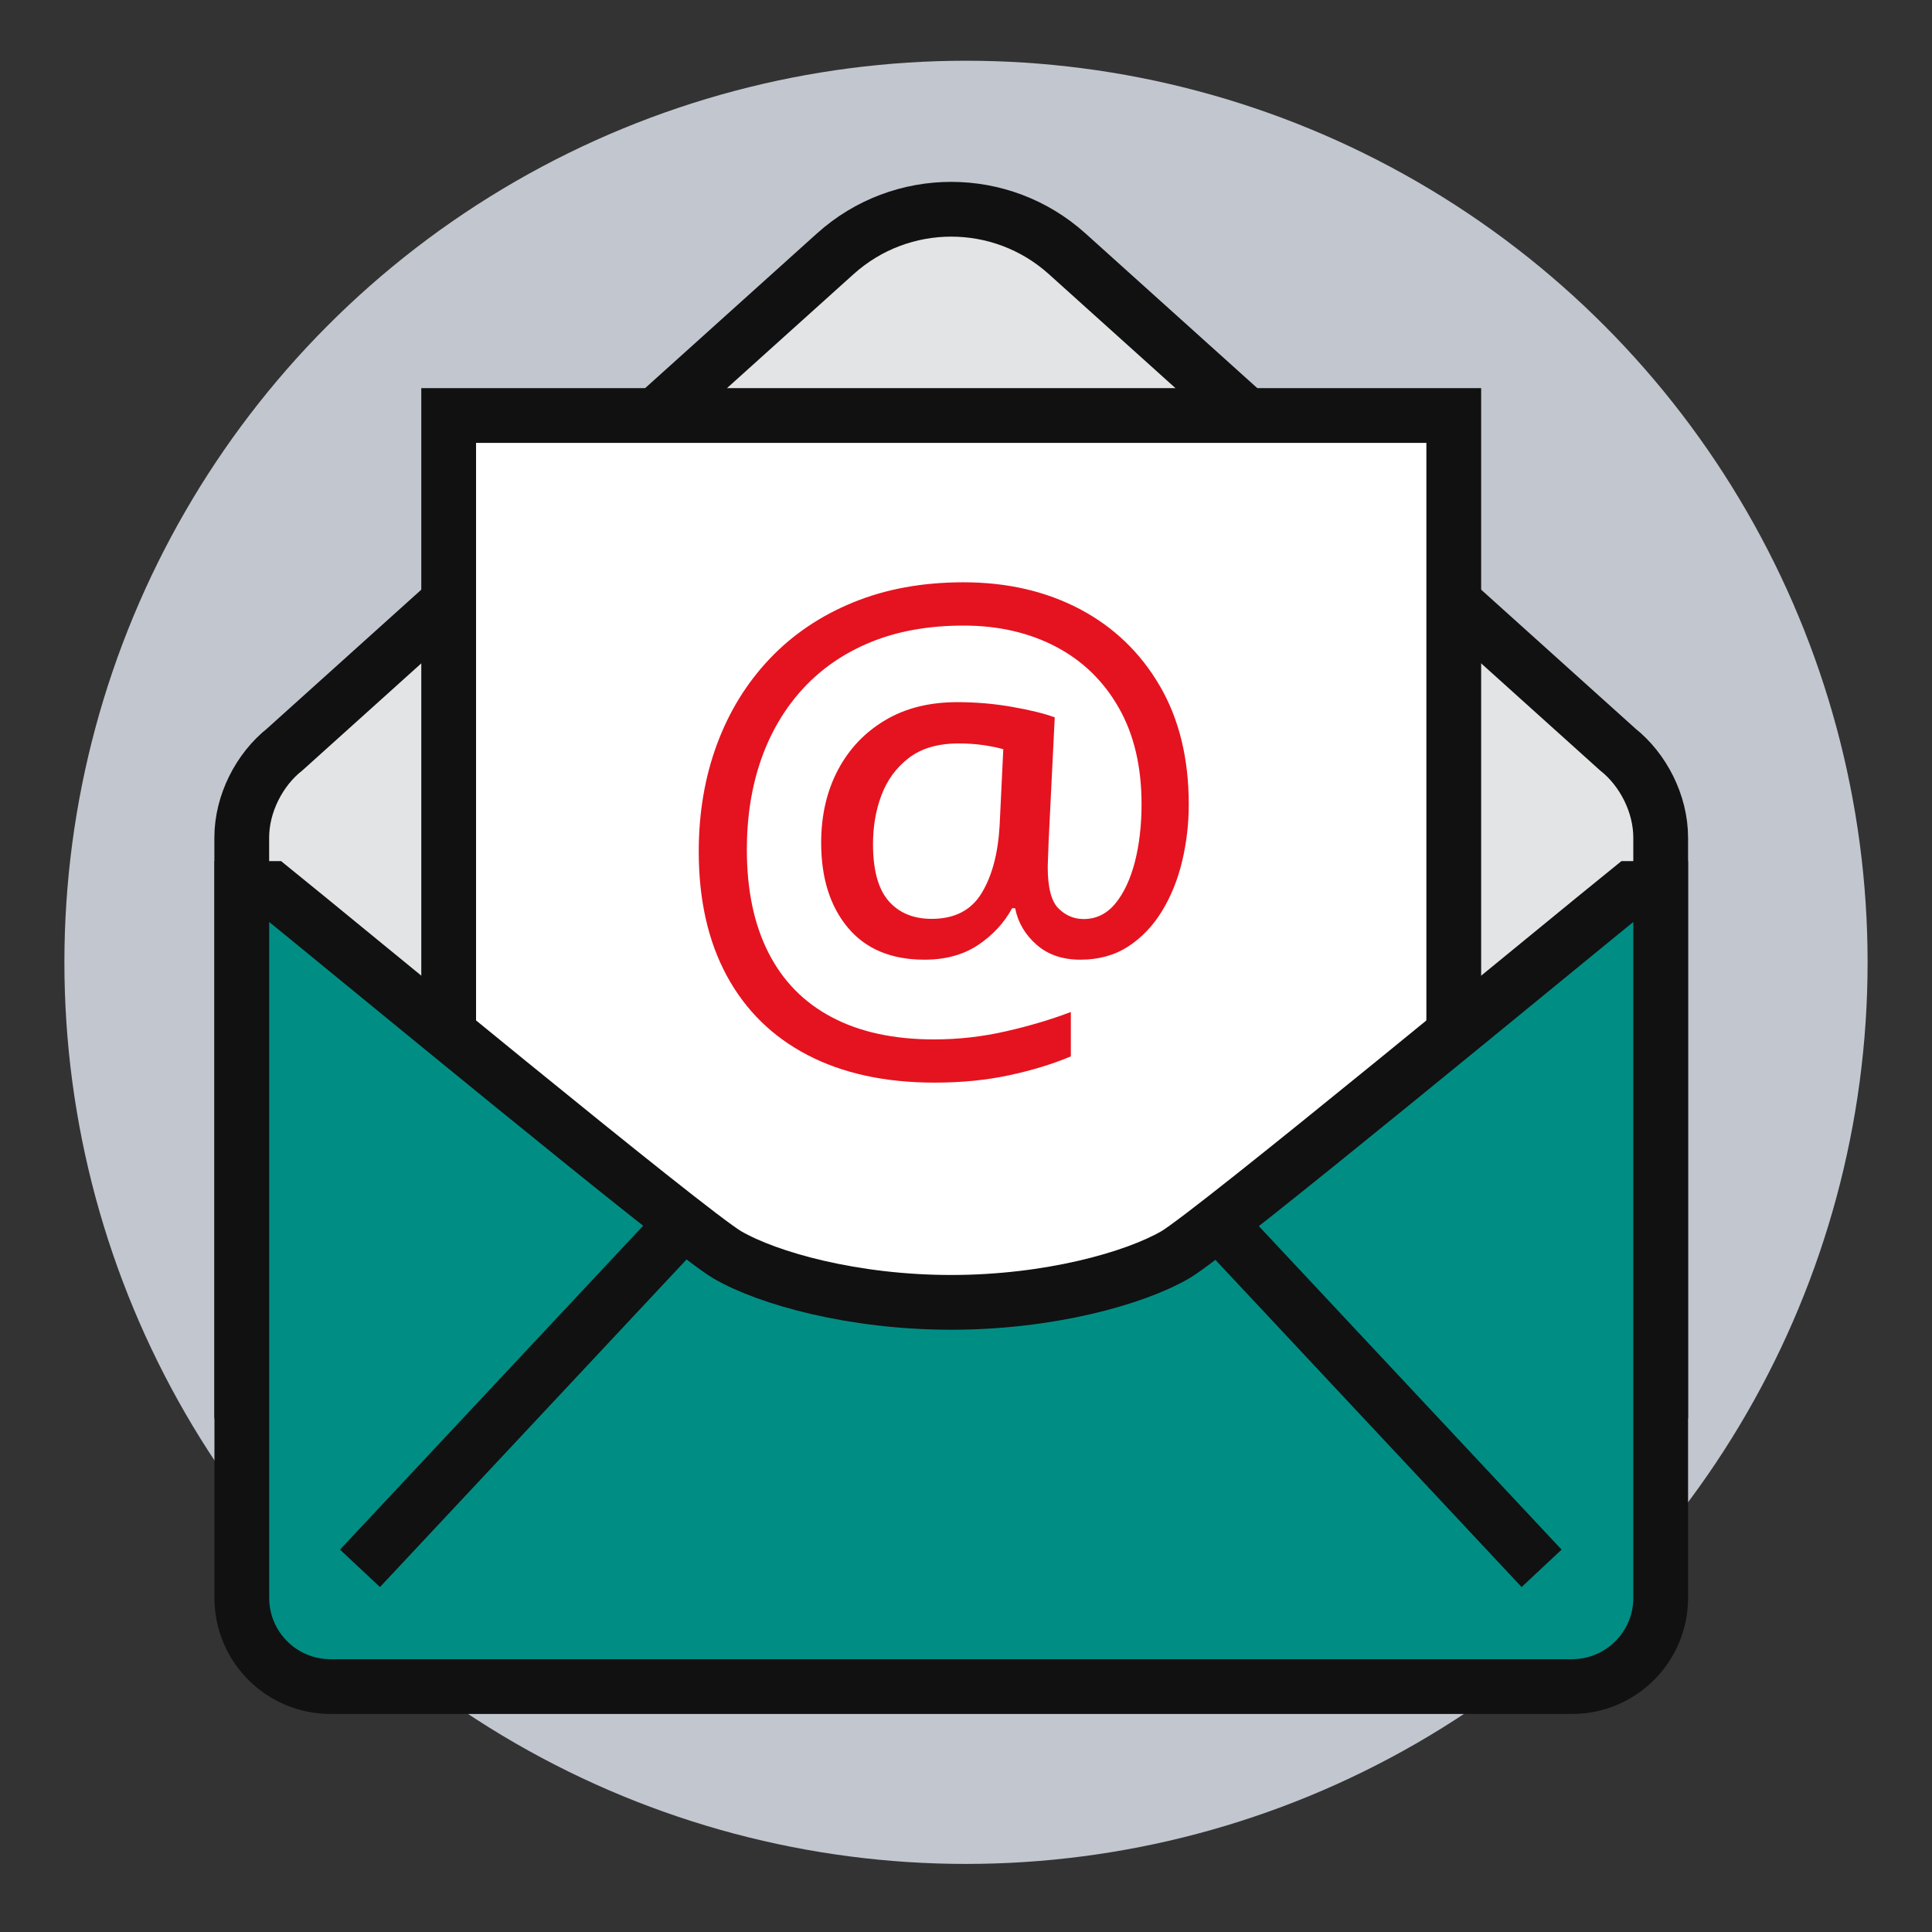
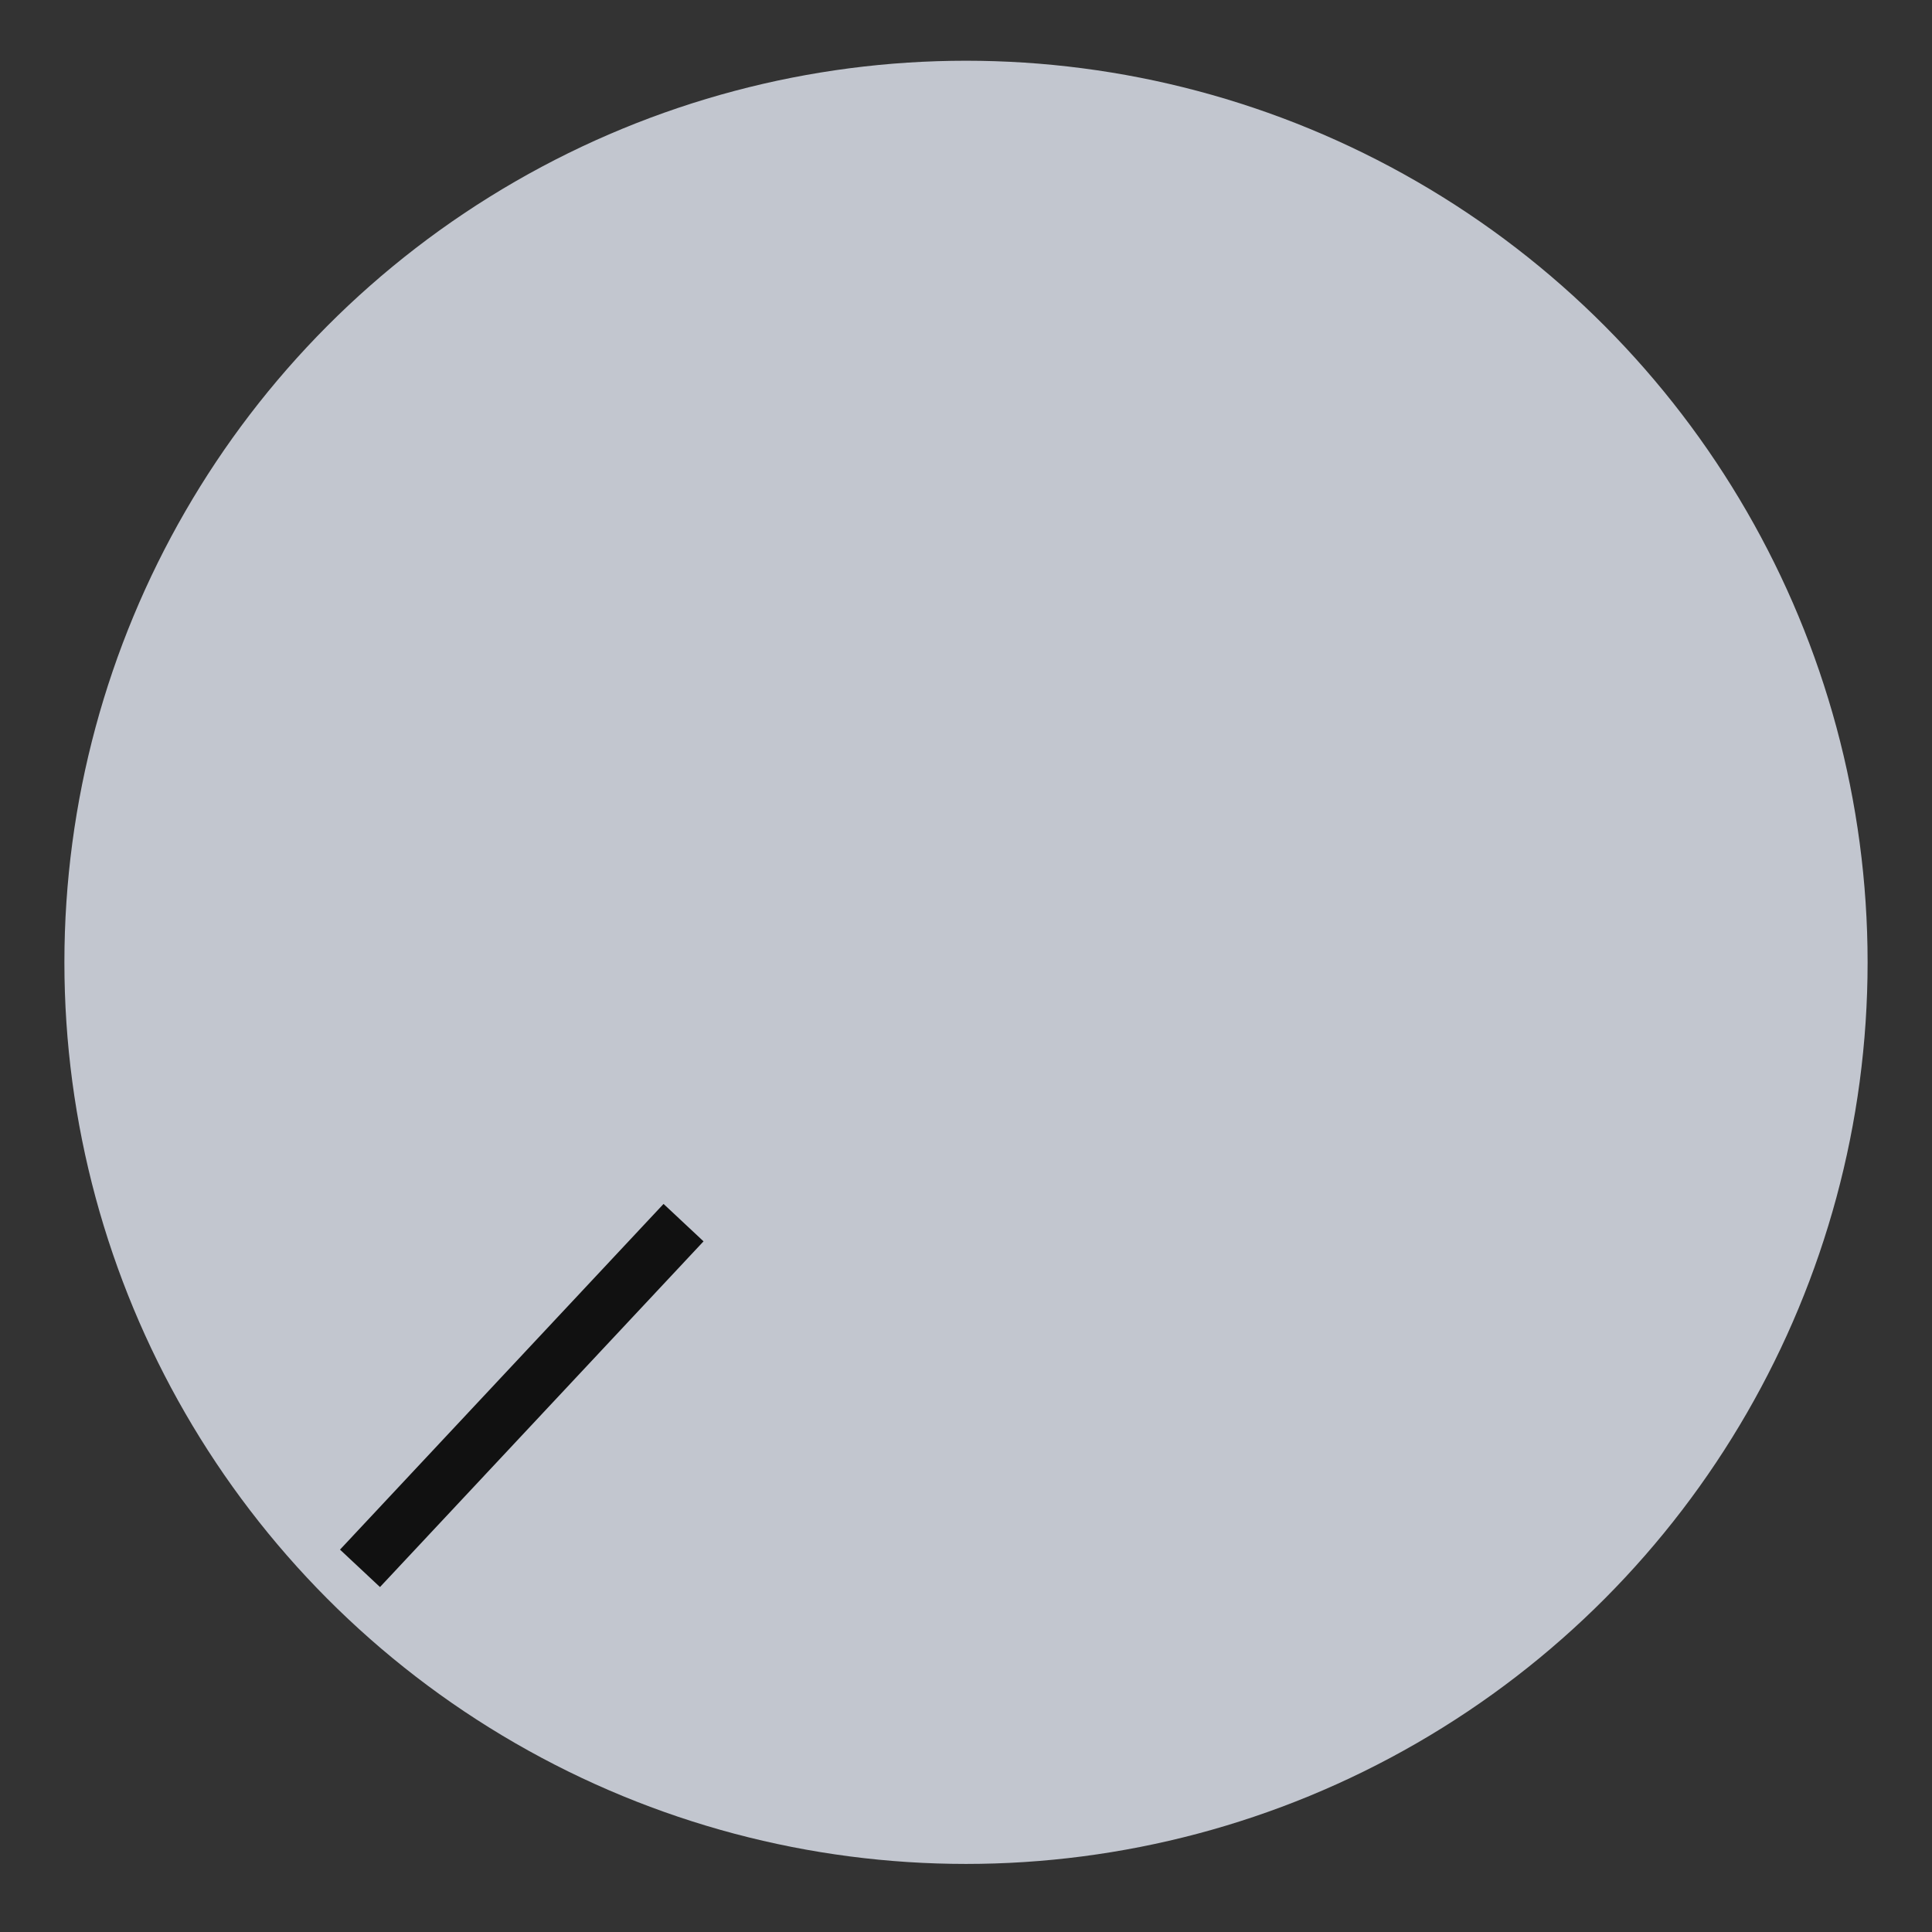
<svg xmlns="http://www.w3.org/2000/svg" version="1.1" x="0px" y="0px" viewBox="0 0 300 300" style="enable-background:new 0 0 300 300;" xml:space="preserve">
  <rect x="0" y="0" width="300" height="300" fill="#333333" stroke="none" />
  <style type="text/css">
	.st0{fill:#C2C6CF;}
	.st1{fill:#E3E4E5;stroke:#111111;stroke-width:8.504;stroke-miterlimit:10;}
	.st2{fill:#FFFFFF;stroke:#111111;stroke-width:8.504;stroke-miterlimit:10;}
	.st3{fill:#008E84;stroke:#111111;stroke-width:8.504;stroke-miterlimit:10;}
	.st4{fill:none;stroke:#111111;stroke-width:8.504;stroke-miterlimit:10;}
	.st5{fill:#E5131F;}
</style>
  <g id="Black_Back">
</g>
  <g id="Layer_1">
    <circle class="st0" cx="150" cy="149.43" r="140" />
-     <path class="st1" d="M257.87,215.99v-85.93c0-5.27-2.74-10.57-6.67-13.68L165.7,39.4c-10.23-9.21-25.76-9.21-35.99,0l-85.5,76.98   c-3.93,3.11-6.67,8.41-6.67,13.68v85.93H257.87z" />
-     <rect x="69.67" y="64.52" class="st2" width="156.07" height="146.89" />
-     <path class="st3" d="M253.28,137.96c-9.98,8.04-65,53.54-70.81,56.9c-6.35,3.67-19.61,7.37-34.76,7.37   c-15.15,0-28.41-3.69-34.76-7.37c-5.81-3.36-60.83-48.85-70.81-56.9h-4.59v110.16c0,7.61,6.17,13.77,13.77,13.77h96.39h96.39   c7.61,0,13.77-6.17,13.77-13.77V137.96H253.28z" />
    <line class="st4" x1="106.14" y1="189.85" x2="55.9" y2="243.53" />
-     <line class="st4" x1="189.14" y1="189.85" x2="239.38" y2="243.53" />
    <g>
-       <path class="st5" d="M184.59,124.9c0,3-0.34,5.93-1.02,8.8c-0.68,2.87-1.72,5.45-3.12,7.75c-1.4,2.3-3.15,4.14-5.25,5.51    s-4.58,2.06-7.45,2.06c-2.77,0-5.04-0.78-6.81-2.34c-1.77-1.56-2.87-3.44-3.31-5.65h-0.47c-1.23,2.27-2.99,4.17-5.27,5.7    c-2.29,1.53-5.07,2.29-8.35,2.29c-5.14,0-9.1-1.66-11.87-4.96c-2.77-3.31-4.16-7.71-4.16-13.19c0-4.25,0.87-8.02,2.6-11.3    c1.73-3.28,4.18-5.86,7.33-7.73c3.15-1.88,6.89-2.81,11.21-2.81c2.87,0,5.7,0.24,8.49,0.73c2.79,0.49,5,1.03,6.64,1.63    l-0.95,19.25c-0.03,1.04-0.06,1.88-0.09,2.51c-0.03,0.63-0.05,1.1-0.05,1.42c0,3.22,0.55,5.38,1.66,6.48    c1.1,1.1,2.41,1.66,3.92,1.66c1.95,0,3.59-0.8,4.92-2.41c1.32-1.61,2.33-3.76,3.03-6.45c0.69-2.7,1.04-5.68,1.04-8.96    c0-5.86-1.18-10.87-3.55-15.01c-2.36-4.14-5.63-7.31-9.79-9.48s-8.92-3.26-14.28-3.26c-5.42,0-10.21,0.85-14.38,2.55    s-7.68,4.11-10.54,7.21c-2.87,3.11-5.04,6.78-6.53,11.02c-1.48,4.24-2.22,8.91-2.22,14.02c0,6.27,1.12,11.61,3.36,16.01    s5.52,7.74,9.86,10.02c4.33,2.29,9.62,3.43,15.86,3.43c3.81,0,7.57-0.43,11.25-1.28c3.69-0.85,7.01-1.84,9.98-2.98v6.9    c-2.87,1.2-6.07,2.18-9.6,2.93c-3.53,0.76-7.38,1.14-11.54,1.14c-7.69,0-14.27-1.43-19.74-4.28c-5.47-2.85-9.65-6.96-12.55-12.32    c-2.9-5.36-4.35-11.79-4.35-19.29c0-6.02,0.95-11.58,2.84-16.67s4.62-9.51,8.18-13.26c3.56-3.75,7.88-6.67,12.96-8.75    c5.08-2.08,10.78-3.12,17.12-3.12c6.81,0,12.84,1.4,18.11,4.18c5.26,2.79,9.39,6.76,12.39,11.92    C183.09,111.64,184.59,117.78,184.59,124.9z M135.56,131.05c0,4.04,0.8,6.98,2.41,8.84s3.85,2.79,6.71,2.79    c3.53,0,6.11-1.32,7.73-3.97c1.62-2.65,2.56-6.15,2.81-10.5l0.57-11.87c-0.85-0.25-1.88-0.46-3.1-0.64    c-1.21-0.17-2.48-0.26-3.81-0.26c-3.21,0-5.8,0.75-7.75,2.25c-1.96,1.5-3.37,3.43-4.26,5.79S135.56,128.37,135.56,131.05z" />
-     </g>
+       </g>
  </g>
</svg>